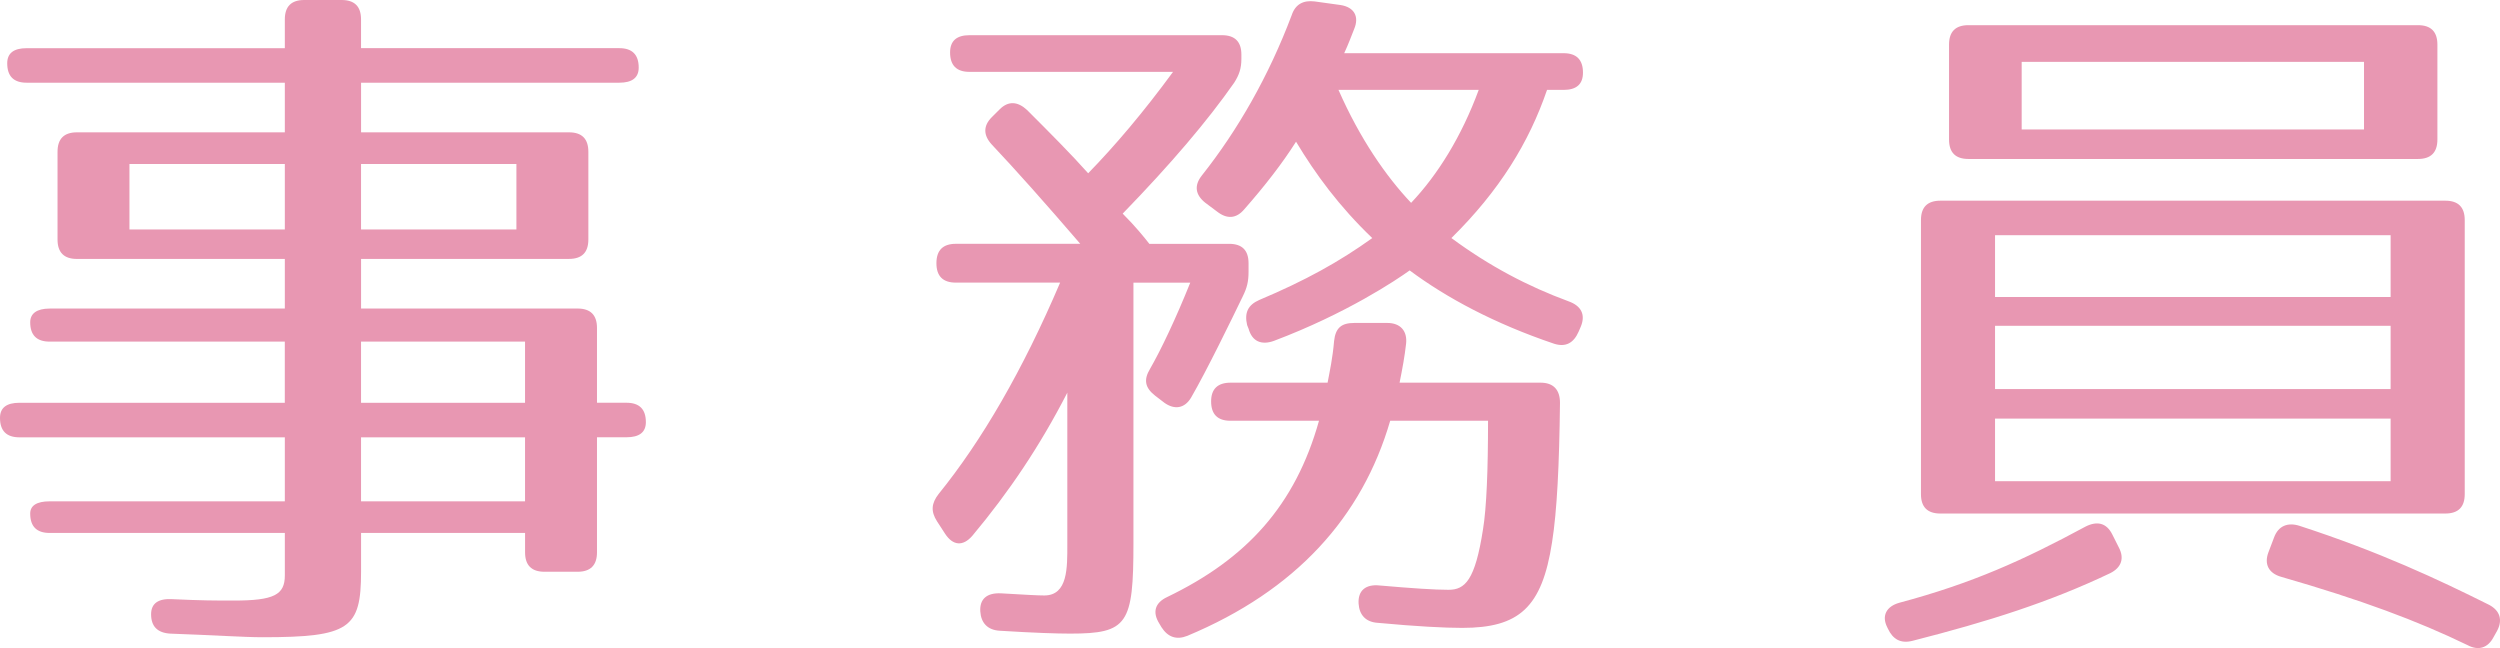
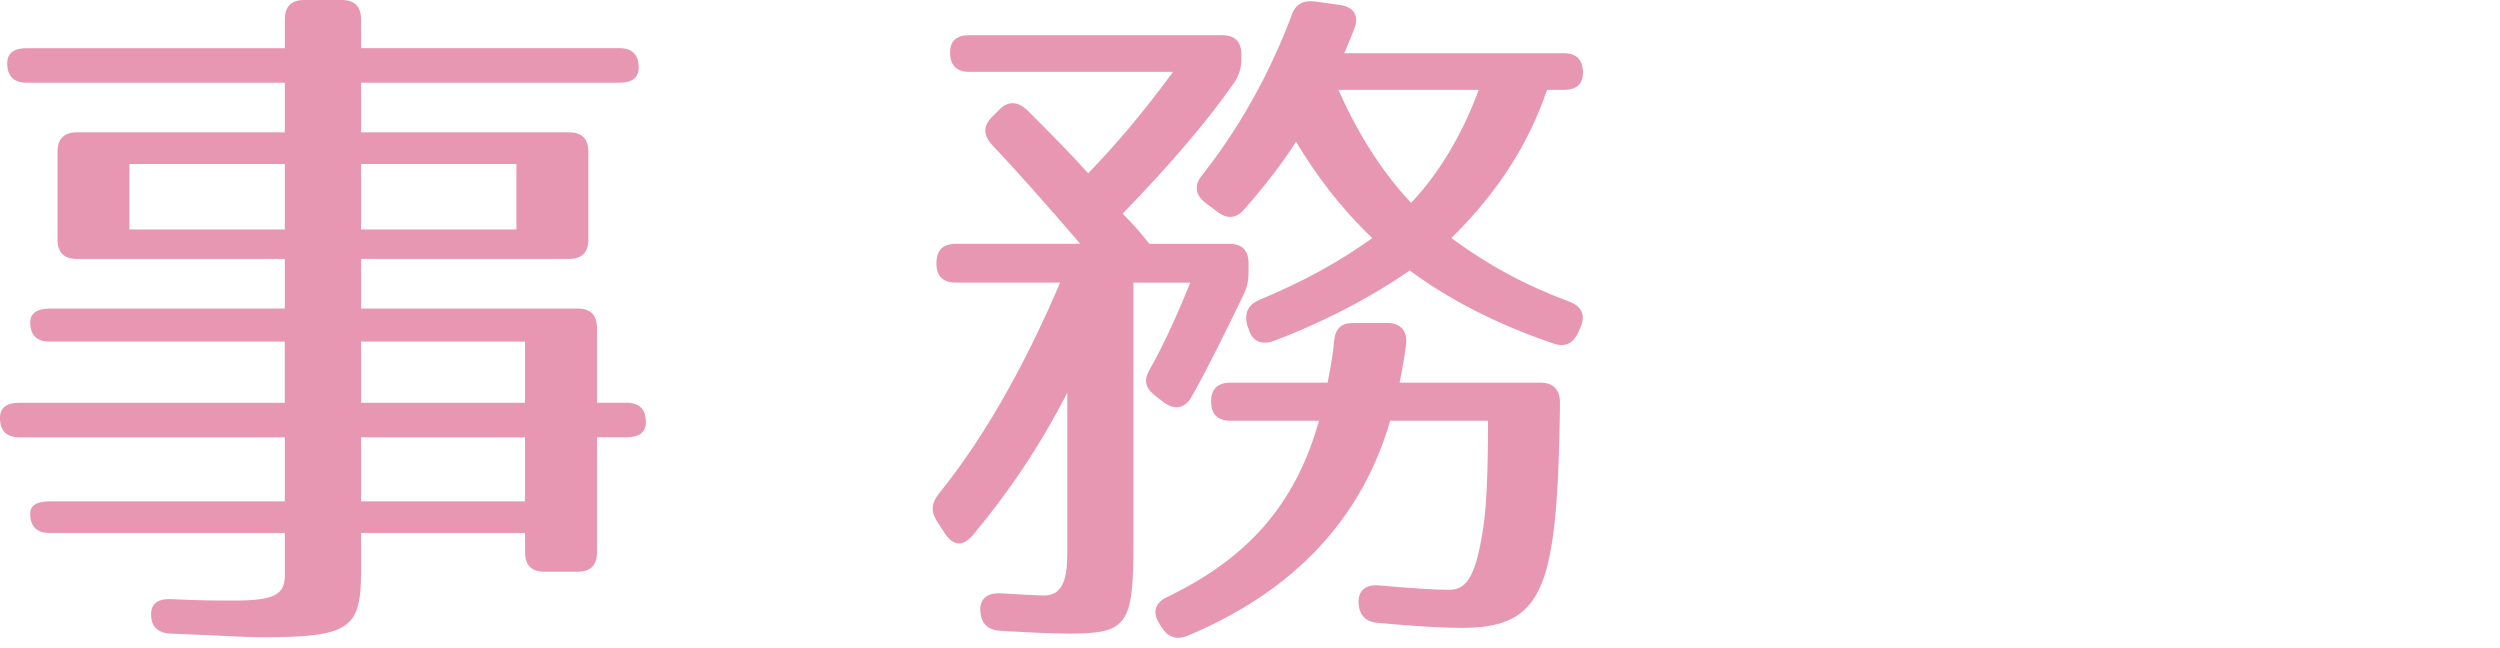
<svg xmlns="http://www.w3.org/2000/svg" version="1.1" id="レイヤー_1" x="0px" y="0px" width="83.427px" height="21.626px" viewBox="0 0 83.427 21.626" enable-background="new 0 0 83.427 21.626" xml:space="preserve">
  <g>
    <path fill="#E897B2" d="M21.314,2.256c0,0.336-0.217,0.504-0.648,0.504h-8.617v1.656h6.938c0.432,0,0.647,0.217,0.647,0.648v2.928   c0,0.433-0.216,0.648-0.647,0.648h-6.938v1.656h7.225c0.432,0,0.648,0.216,0.648,0.648v2.496h0.984   c0.432,0,0.647,0.216,0.647,0.647c0,0.337-0.216,0.505-0.647,0.505h-0.984v3.84c0,0.432-0.217,0.648-0.648,0.648H18.17   c-0.433,0-0.648-0.217-0.648-0.648v-0.648h-5.473v1.297c0,1.896-0.384,2.184-3.288,2.184c-0.624,0-1.681-0.072-3.072-0.12   c-0.433-0.024-0.647-0.239-0.647-0.647c0-0.36,0.239-0.528,0.695-0.504c1.008,0.047,1.416,0.047,2.064,0.047   c1.344,0,1.704-0.191,1.704-0.84v-1.416H1.656c-0.432,0-0.648-0.216-0.648-0.648c0-0.264,0.217-0.407,0.648-0.407h7.849v-2.136   H0.648C0.216,14.594,0,14.377,0,13.945c0-0.336,0.216-0.504,0.648-0.504h8.856V11.4H1.656c-0.432,0-0.648-0.216-0.648-0.647   c0-0.288,0.217-0.456,0.648-0.456h7.849V8.641H2.568c-0.432,0-0.648-0.216-0.648-0.648V5.064c0-0.432,0.217-0.648,0.648-0.648   h6.937V2.76H0.889c-0.433,0-0.648-0.216-0.648-0.648c0-0.336,0.216-0.504,0.648-0.504h8.616V0.648C9.505,0.216,9.721,0,10.152,0   H11.4c0.433,0,0.648,0.216,0.648,0.648v0.959h8.617C21.098,1.607,21.314,1.824,21.314,2.256z M9.505,5.473H4.32v2.184h5.185V5.473z    M17.233,5.473h-5.185v2.184h5.185V5.473z M17.521,11.4h-5.473v2.041h5.473V11.4z M17.521,14.594h-5.473v2.136h5.473V14.594z" />
    <path fill="#E897B2" d="M41.186,2.76c-0.889,1.272-2.113,2.713-3.721,4.369c0.432,0.432,0.72,0.791,0.889,1.008h2.664   c0.432,0,0.647,0.216,0.647,0.648v0.287c0,0.313-0.048,0.528-0.192,0.816c-0.359,0.744-1.199,2.473-1.728,3.385   c-0.216,0.359-0.552,0.408-0.888,0.168l-0.313-0.24c-0.336-0.264-0.385-0.528-0.168-0.889c0.359-0.623,0.863-1.68,1.344-2.88   h-1.896v8.688c0,2.713-0.191,3.024-2.111,3.024c-0.432,0-1.2-0.024-2.353-0.096c-0.408-0.024-0.624-0.265-0.647-0.648   c-0.024-0.407,0.215-0.624,0.695-0.6c0.816,0.048,1.225,0.071,1.44,0.071c0.792,0,0.769-0.936,0.769-1.703v-5.064   c-0.912,1.775-1.945,3.313-3.169,4.775c-0.312,0.36-0.647,0.336-0.912-0.071l-0.265-0.408c-0.215-0.336-0.191-0.601,0.049-0.912   c1.439-1.776,2.809-4.128,4.057-7.057h-3.48c-0.432,0-0.648-0.216-0.648-0.647c0-0.433,0.217-0.648,0.648-0.648h4.152   c-1.176-1.368-2.16-2.473-2.953-3.313c-0.287-0.313-0.287-0.624,0-0.912l0.265-0.264c0.288-0.288,0.601-0.264,0.912,0.023   c0.769,0.769,1.464,1.465,2.04,2.112c0.889-0.912,1.848-2.04,2.832-3.384h-6.793c-0.432,0-0.647-0.217-0.647-0.648   c0-0.384,0.216-0.576,0.647-0.576h8.426c0.432,0,0.648,0.217,0.648,0.648v0.144C41.426,2.28,41.354,2.496,41.186,2.76z    M46.922,11.473c-0.049,0.432-0.12,0.816-0.217,1.297h4.705c0.432,0,0.648,0.239,0.648,0.672c-0.024,2.064-0.097,3.6-0.265,4.656   c-0.336,2.184-1.104,2.855-3.001,2.855c-0.575,0-1.512-0.047-2.808-0.168c-0.407-0.023-0.624-0.264-0.647-0.647   c-0.024-0.433,0.24-0.647,0.695-0.601c1.104,0.096,1.849,0.145,2.305,0.145c0.552,0,0.888-0.313,1.152-2.016   c0.119-0.721,0.168-1.992,0.168-3.625h-3.265c-0.937,3.217-3.145,5.664-6.769,7.177c-0.36,0.144-0.648,0.048-0.864-0.288   l-0.071-0.12c-0.24-0.384-0.145-0.696,0.264-0.888c2.641-1.272,4.271-3.049,5.064-5.881h-2.953c-0.432,0-0.647-0.216-0.647-0.648   c0-0.408,0.216-0.623,0.647-0.623h3.24c0.072-0.385,0.168-0.816,0.217-1.393c0.048-0.432,0.24-0.6,0.672-0.6h1.104   C46.729,10.777,46.97,11.041,46.922,11.473z M45.193,0.96c-0.096,0.239-0.191,0.504-0.336,0.815h7.32   c0.432,0,0.648,0.217,0.648,0.648C52.826,2.809,52.609,3,52.178,3h-0.552c-0.601,1.752-1.584,3.36-3.192,4.944   c1.271,0.937,2.545,1.608,3.912,2.112c0.408,0.145,0.576,0.432,0.408,0.84l-0.072,0.168c-0.168,0.385-0.432,0.528-0.816,0.408   c-1.991-0.672-3.6-1.536-4.824-2.448c-0.432,0.312-2.111,1.44-4.535,2.353c-0.408,0.145-0.721,0.023-0.841-0.408l-0.048-0.12   c-0.096-0.407,0.023-0.672,0.408-0.84c1.535-0.647,2.664-1.272,3.768-2.064c-1.104-1.056-1.896-2.136-2.544-3.216   c-0.456,0.72-1.032,1.464-1.728,2.256c-0.265,0.313-0.576,0.336-0.912,0.072l-0.385-0.288c-0.336-0.265-0.384-0.576-0.119-0.912   c1.199-1.513,2.231-3.313,3-5.353C43.225,0.145,43.489,0,43.873,0.048l0.864,0.12C45.193,0.24,45.361,0.552,45.193,0.96z    M47.09,6.769C47.978,5.832,48.77,4.561,49.346,3h-4.68C45.385,4.633,46.25,5.881,47.09,6.769z" />
-     <path fill="#E897B2" d="M70.416,19.129c-2.016,0.961-4.056,1.609-6.6,2.257c-0.385,0.096-0.648-0.048-0.816-0.408l-0.023-0.048   c-0.193-0.385-0.024-0.696,0.407-0.816c2.425-0.648,4.128-1.416,6.217-2.544c0.384-0.192,0.696-0.12,0.888,0.265l0.217,0.432   C70.896,18.625,70.801,18.938,70.416,19.129z M81.602,17.137h-16.85c-0.432,0-0.648-0.215-0.648-0.647V7.344   c0-0.432,0.217-0.647,0.648-0.647h16.85c0.432,0,0.648,0.216,0.648,0.647v9.146C82.25,16.922,82.033,17.137,81.602,17.137z    M80.689,5.305H65.688c-0.432,0-0.647-0.217-0.647-0.648V1.488c0-0.432,0.216-0.648,0.647-0.648h15.002   c0.432,0,0.648,0.217,0.648,0.648v3.168C81.338,5.088,81.121,5.305,80.689,5.305z M79.777,7.849H66.576v2.063h13.201V7.849z    M79.777,10.873H66.576v2.111h13.201V10.873z M79.777,13.969H66.576v2.088h13.201V13.969z M78.889,2.064H67.465V4.32h11.424V2.064z    M76.729,17.545c2.665,0.864,4.657,1.801,6.338,2.641c0.359,0.191,0.455,0.504,0.264,0.864l-0.121,0.216   c-0.191,0.359-0.504,0.456-0.863,0.264c-1.68-0.815-3.553-1.512-6.217-2.279c-0.432-0.121-0.576-0.433-0.432-0.816l0.191-0.504   C76.033,17.545,76.346,17.426,76.729,17.545z" />
  </g>
</svg>